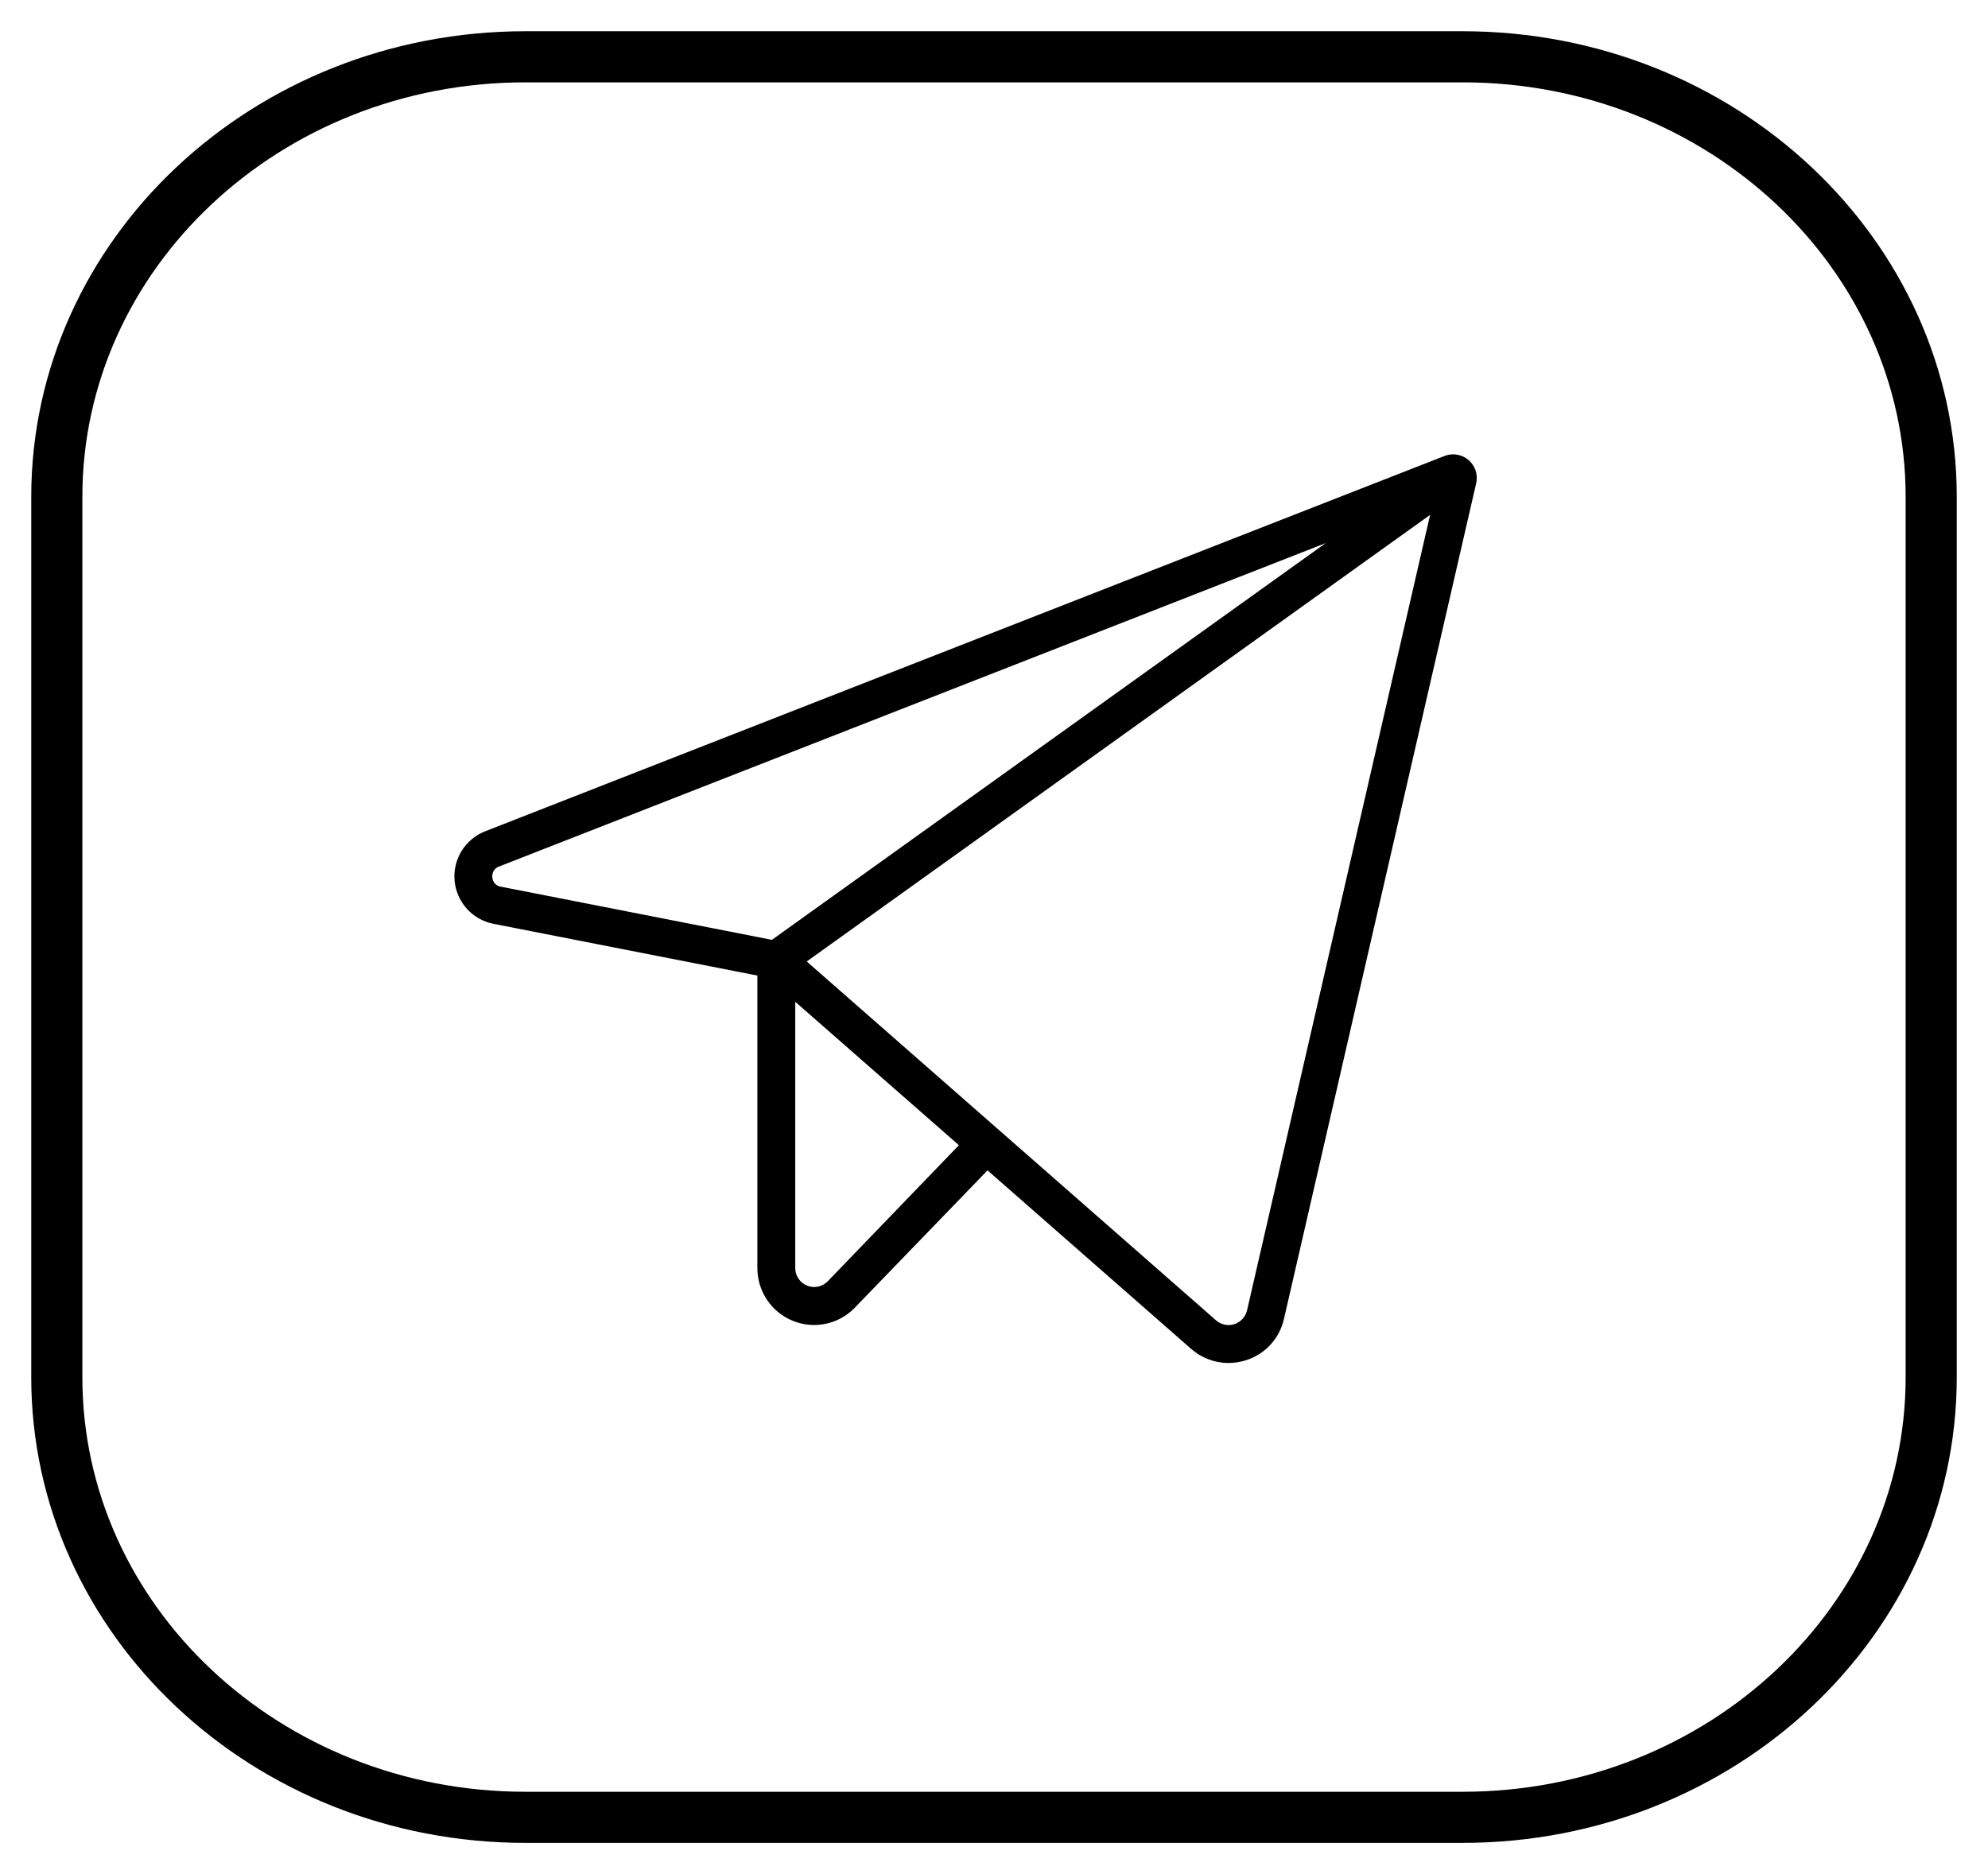
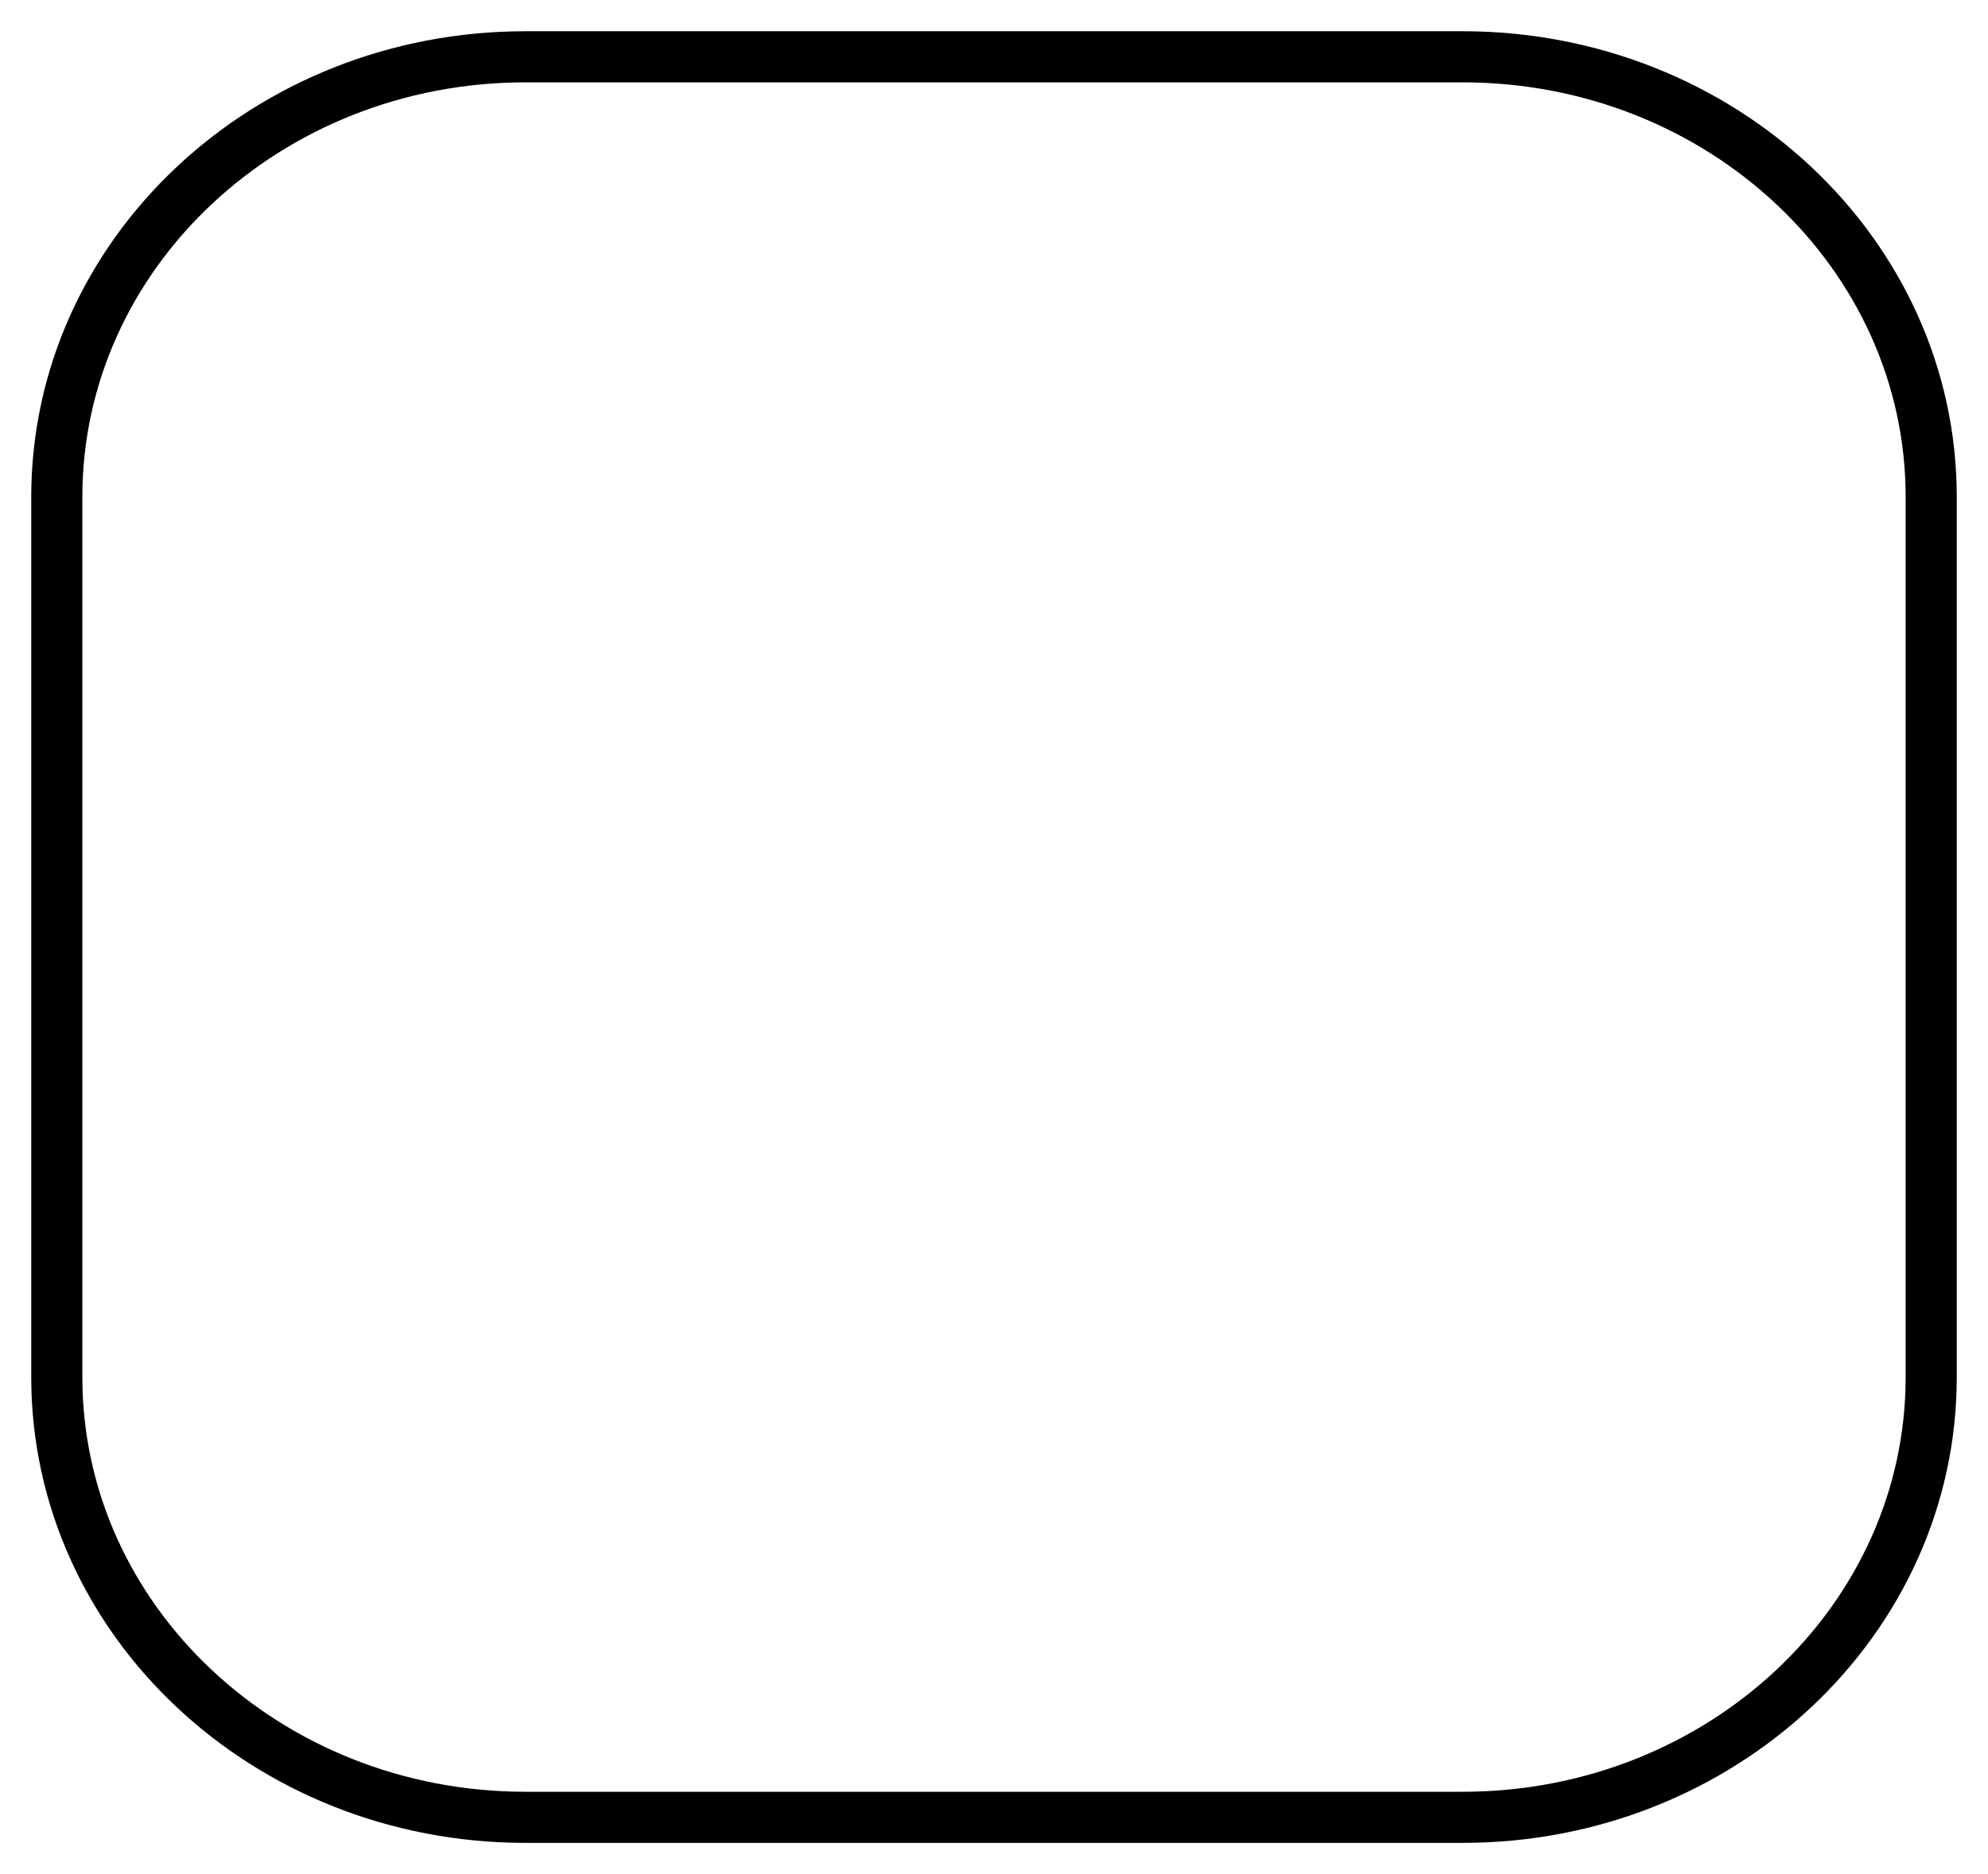
<svg xmlns="http://www.w3.org/2000/svg" width="35" height="33" viewBox="0 0 35 33" fill="none">
-   <path d="M25.856 8.101C25.799 8.052 25.729 8.019 25.654 8.006C25.579 7.993 25.502 8.001 25.431 8.029L8.543 14.637C8.371 14.704 8.226 14.825 8.128 14.982C8.031 15.139 7.987 15.323 8.003 15.507C8.02 15.691 8.096 15.864 8.219 16.002C8.343 16.139 8.508 16.232 8.689 16.267L13.334 17.178V22.331C13.334 22.53 13.394 22.725 13.505 22.89C13.617 23.056 13.775 23.184 13.96 23.258C14.079 23.306 14.206 23.331 14.334 23.331C14.468 23.331 14.601 23.303 14.724 23.251C14.848 23.198 14.959 23.121 15.052 23.024L17.386 20.608L20.969 23.75C21.15 23.91 21.384 23.999 21.626 24C21.732 24 21.837 23.983 21.938 23.951C22.103 23.899 22.251 23.804 22.368 23.677C22.485 23.549 22.567 23.393 22.605 23.224L25.989 8.51C26.006 8.436 26.003 8.359 25.979 8.287C25.956 8.215 25.913 8.151 25.856 8.101ZM8.668 15.447C8.663 15.407 8.672 15.366 8.693 15.332C8.715 15.297 8.748 15.271 8.786 15.258L23.34 9.563L13.59 16.549L8.818 15.613C8.778 15.607 8.741 15.587 8.713 15.557C8.686 15.527 8.67 15.488 8.668 15.447ZM14.573 22.561C14.527 22.608 14.468 22.641 14.403 22.655C14.338 22.669 14.271 22.663 14.21 22.638C14.148 22.613 14.096 22.571 14.059 22.516C14.021 22.462 14.001 22.397 14.001 22.331V17.64L16.882 20.165L14.573 22.561ZM21.955 23.073C21.942 23.129 21.914 23.181 21.875 23.224C21.836 23.267 21.786 23.299 21.731 23.316C21.675 23.334 21.616 23.337 21.56 23.325C21.503 23.312 21.45 23.285 21.407 23.247L14.203 16.93L25.178 9.066L21.955 23.073Z" fill="black" />
  <path d="M25.75 1H9.25C4.694 1 1 4.47 1 8.75V24.25C1 28.53 4.694 32 9.25 32H25.75C30.306 32 34 28.53 34 24.25V8.75C34 4.47 30.306 1 25.75 1Z" stroke="black" stroke-width="0.9" stroke-linecap="round" stroke-linejoin="round" />
</svg>